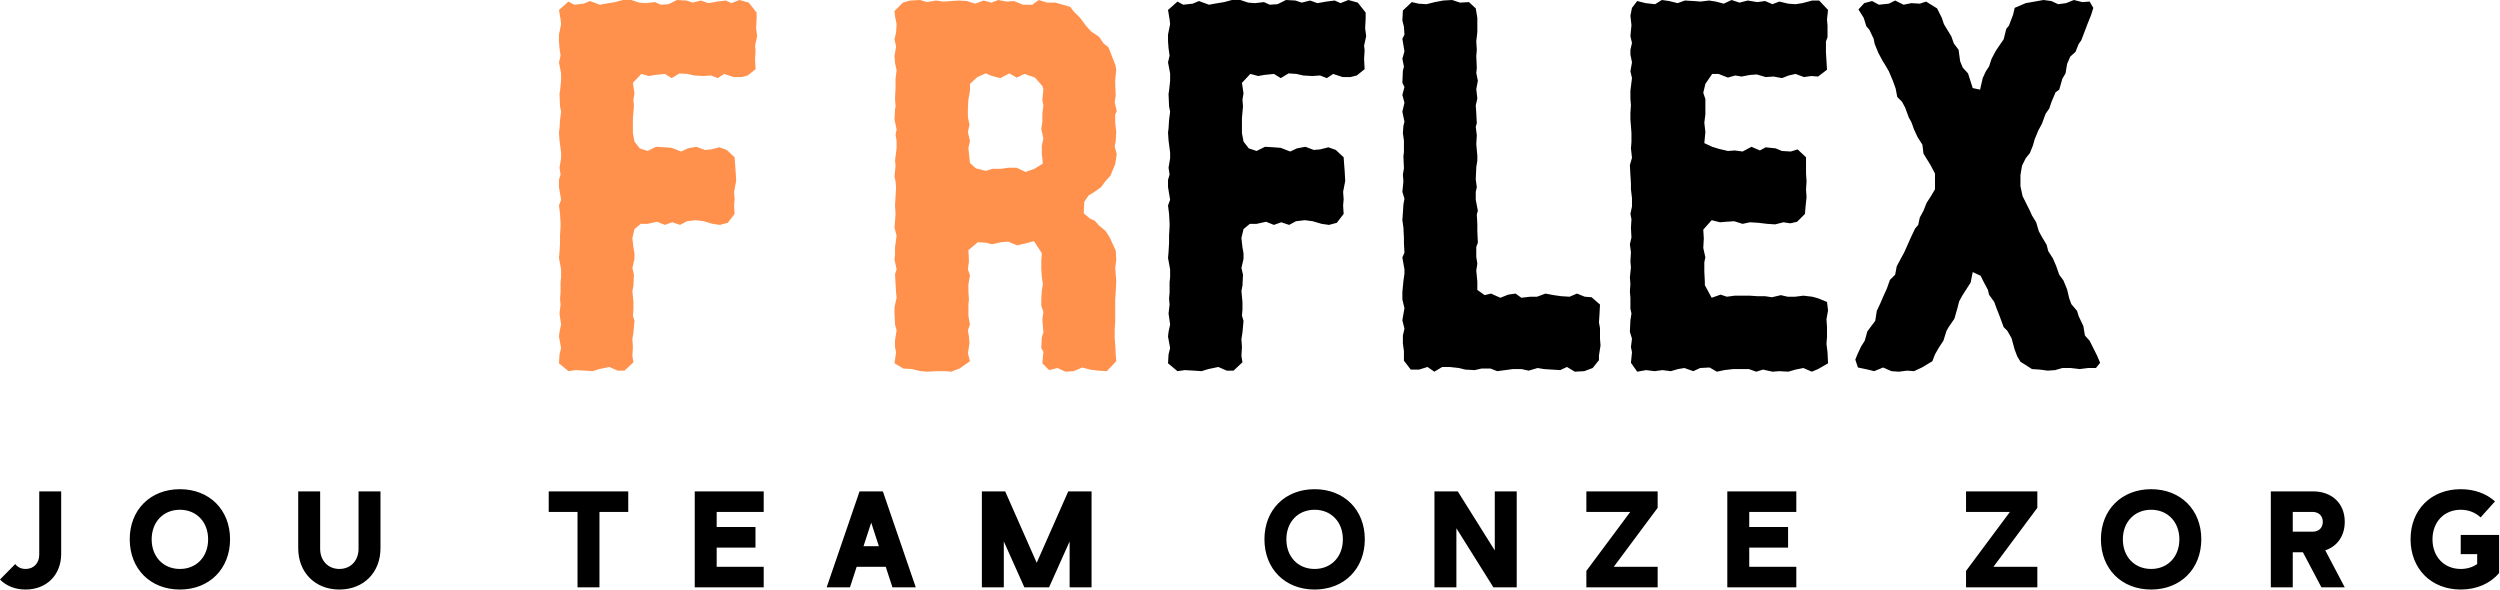
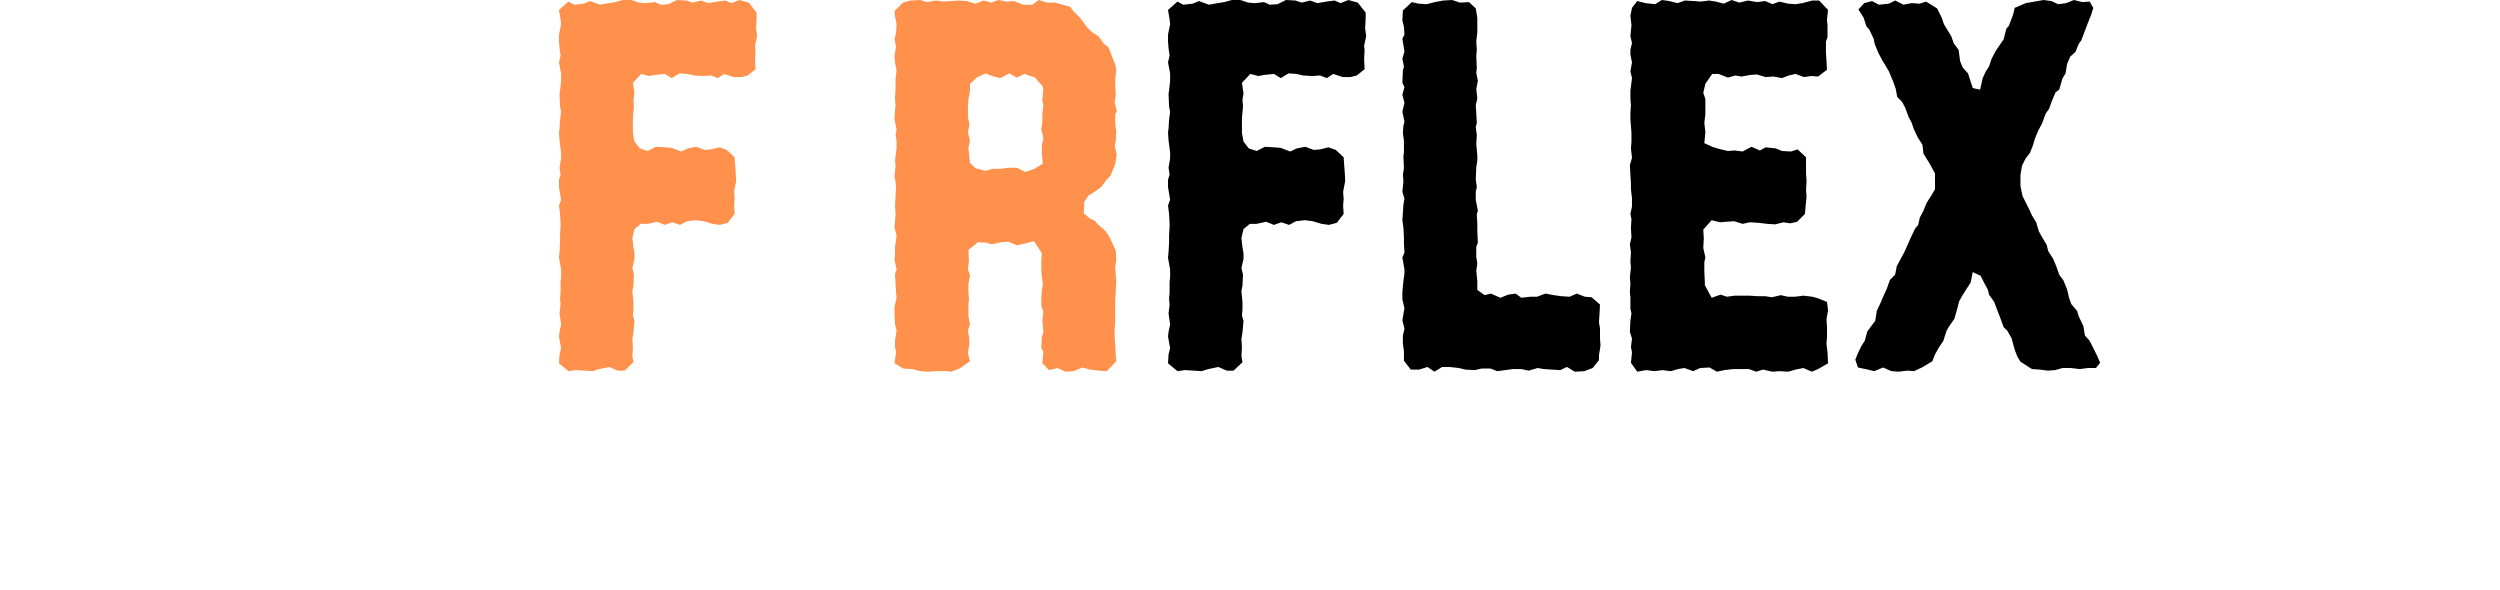
<svg xmlns="http://www.w3.org/2000/svg" fill="none" viewBox="0 0 1191 281" height="281" width="1191">
  <path fill="#FF914D" d="M360.455 5.994L356.709 1.249L352.213 0L348.467 1.498L345.72 0.25L341.724 0.749L337.478 1.498L333.982 0.25L329.986 1.249L326.989 0.25L322.493 0L318.497 1.998L314.751 2.248L312.004 0.999L307.758 1.498L304.511 1.249L300.765 0H296.769L293.023 0.999L288.527 1.748L285.78 2.248L281.035 0.499L278.038 1.748L273.542 2.248L270.795 0.749L266.299 4.745L267.049 9.241L267.298 11.489L266.299 16.483V19.73L266.549 22.977L267.049 26.474L266.299 29.72L267.298 34.965V38.462L266.799 43.207L266.549 44.705L266.799 50.699L267.298 53.197L266.799 57.193L266.549 61.189L266.299 63.187L266.549 66.933L267.298 72.677V75.424L266.549 79.92L267.049 83.167L266.299 85.664V89.161L267.298 95.155L266.299 97.902L266.799 101.898L267.049 106.393V107.892L266.799 112.138V115.634L266.549 120.13L266.299 122.877L267.298 128.371V132.118L267.049 134.365V139.36L266.799 142.358L267.049 145.105L266.549 149.351L267.298 154.595L266.549 158.092L266.299 160.34L267.298 165.834L266.549 168.831L266.299 173.077L270.795 176.823L274.291 176.324L278.787 176.573L282.283 176.823L285.53 175.824L290.275 174.825L294.271 176.573H297.518L301.764 172.577L301.264 169.58L301.514 165.335L301.264 161.588L301.764 158.342L302.263 152.847L301.514 150.349L301.764 147.602V143.856L301.264 138.611L301.764 136.114L302.014 130.869L301.264 127.622L302.263 123.377V120.629L301.764 117.882L301.264 113.386L302.263 109.141L305.26 106.643H308.507L313.003 105.644L316.749 107.143L320.245 105.894L323.992 107.143L327.238 105.394L331.484 104.895L335.23 105.394L339.476 106.643L342.973 107.143L346.719 106.144L349.966 101.898L349.716 97.902L349.966 94.905L349.716 91.409L350.715 86.164L350.465 81.668L350.215 78.421L349.966 74.925L346.219 71.428L342.723 70.18L338.727 71.179L335.73 71.428L331.734 69.93L327.738 70.679L324.491 72.178L319.996 70.43L316.749 70.18L312.503 69.93L308.507 71.928L304.761 70.679L302.263 67.433L301.514 63.437V56.194L302.014 50.699L301.764 47.453L302.263 44.456L301.514 39.461L305.51 35.215L309.256 36.214L312.004 35.714L316.749 35.215L319.996 37.213L323.742 34.965L327.488 35.215L330.735 35.964L334.981 36.214L338.727 35.964L341.974 37.213L344.971 35.215L349.466 36.713H353.212L356.209 35.964L359.956 32.967L359.706 27.972L359.956 23.976L359.706 21.728L360.705 17.233L360.205 13.486L360.455 8.741V5.994ZM509.806 3.247L502.813 1.249H498.817L494.821 0L491.824 2.248H487.328L483.082 0.499L479.586 0.749L475.59 0L472.343 1.249L468.597 0.25L464.601 1.748L460.605 0.499L456.859 0.25L449.366 0.749L445.87 0.25L441.624 0.999L438.377 0L433.632 0.25L430.135 1.249L426.139 5.245L426.389 7.742L427.138 11.489L426.889 15.485L426.139 18.731L426.889 22.228L426.139 26.723L426.389 29.97L427.138 33.467L426.639 37.462V41.958L426.389 46.953L426.639 50.699L426.389 52.198L426.139 56.943L427.138 61.688L426.639 64.186L427.138 67.183V70.679L426.389 76.424L426.639 78.921L426.139 84.166L426.639 86.413L426.889 89.41L426.639 93.406L426.389 97.902L426.639 101.898L426.389 105.394L426.139 108.391L427.138 112.387L426.389 117.632V121.378L426.139 123.626L427.138 128.371L426.389 130.619L426.639 135.115L426.889 139.36L427.138 141.858L426.139 146.353V149.351L426.389 154.595L427.138 157.342L426.389 162.088V165.335L426.889 167.832L426.139 173.077L430.385 175.574L434.381 175.824L438.627 176.823L441.874 177.073L446.119 176.823H450.365L453.112 177.073L457.108 175.574L462.103 172.078L461.104 168.331L461.854 163.586L461.604 160.34L461.104 157.342L462.103 154.595L461.354 150.599V144.855L461.604 142.607L461.354 138.861V135.365L462.103 131.119L461.104 128.371L461.604 124.375L461.354 119.131L465.85 115.384L469.846 115.634L472.593 116.383L476.839 115.384L480.335 115.135L484.581 116.883L488.827 115.884L492.573 114.885L496.319 120.629L496.069 124.126V128.122L496.319 131.868L496.819 135.365L496.319 138.361L496.069 142.358V145.604L497.068 148.601L496.569 152.347L497.068 158.342L496.319 160.589L496.069 165.834L497.068 167.582L496.569 173.077L499.816 176.324L503.812 175.324L507.558 177.073L511.554 176.823L515.55 175.075L519.296 176.074L523.292 176.573L527.288 176.823L531.784 172.078L531.534 168.831L531.284 164.086L531.034 161.089V156.843L531.284 153.347V143.107L531.534 138.861L531.784 133.866L531.534 130.619L531.284 127.872L531.784 123.626L531.534 119.381L528.537 112.887L526.789 110.14L523.542 107.392L521.544 105.145L519.296 104.146L516.299 101.648L516.549 96.154L518.547 93.157L521.044 91.658L524.541 89.161L526.539 86.413L529.036 83.666L531.284 78.172L532.033 73.427L531.034 69.68L531.534 67.183L531.784 62.687L531.284 58.691V54.446L532.033 52.947L531.034 48.701L531.534 45.455L531.284 39.71V37.962L531.784 33.217L531.284 30.719L528.037 22.477L525.79 20.729L523.542 17.483L519.796 14.985L517.548 12.488L514.551 8.492L511.554 5.494L509.806 3.247ZM461.104 62.937L461.854 59.441L461.104 55.694V51.449L461.354 47.453L462.103 43.207V39.96L465.6 36.713L469.596 34.965L472.593 36.214L476.589 37.213L480.835 34.965L484.331 36.963L488.077 35.215L493.072 36.963L496.569 40.959L497.068 42.458L496.569 47.702L497.068 50.2L496.569 54.196V58.192L496.069 61.438L497.068 65.934L496.319 69.43V73.177L496.819 77.922L492.823 80.419L488.577 81.918L484.331 79.92H480.335L476.839 80.419H472.843L469.596 81.418L464.851 80.17L462.103 77.672L461.604 73.177L461.354 70.43L462.103 67.183L461.104 62.937Z" />
-   <path fill="black" d="M7.262 268.708L0 276.085C2.939 279.101 7.185 280.85 12.219 280.85C22.209 280.85 29.144 273.876 29.144 263.867V234.089H18.693V264.27C18.693 268.247 16.08 271.052 12.219 271.052C10.124 271.052 8.357 270.206 7.262 268.708ZM85.703 280.85C99.804 280.85 109.602 270.936 109.602 256.893C109.602 242.849 99.746 233.051 85.703 233.051C71.659 233.051 61.803 242.849 61.803 256.893C61.803 270.994 71.601 280.85 85.703 280.85ZM85.703 271.052C77.807 271.052 72.255 265.25 72.255 256.95C72.255 248.651 77.807 242.849 85.703 242.849C93.599 242.849 99.151 248.651 99.151 256.95C99.151 265.25 93.599 271.052 85.703 271.052ZM170.81 234.089V261.465C170.81 267.075 167.083 271.052 161.665 271.052C156.305 271.052 152.52 267.075 152.52 261.465V234.089H142.069V261.196C142.069 272.762 150.177 280.85 161.665 280.85C173.23 280.85 181.261 272.762 181.261 261.196V234.089H170.81ZM285.579 243.887H299.297V234.089H261.411V243.887H275.128V279.812H285.579V243.887ZM363.828 234.089H330.976V279.812H363.828V270.014H341.427V260.87H359.909V251.072H341.427V243.887H363.828V234.089ZM420.598 234.089H409.494L393.817 279.812H404.922L408.111 270.014H421.962L425.171 279.812H436.275L420.598 234.089ZM418.696 260.216H411.377L415.046 248.978L418.696 260.216ZM478.867 234.089H467.763V279.812H478.214V257.93L488.011 279.812H499.769L509.567 257.93V279.812H520.018V234.089H508.914L493.89 268.112L478.867 234.089ZM626.277 280.85C640.397 280.85 650.195 270.936 650.195 256.893C650.195 242.849 640.321 233.051 626.277 233.051C612.233 233.051 602.378 242.849 602.378 256.893C602.378 270.994 612.176 280.85 626.277 280.85ZM626.277 271.052C618.381 271.052 612.829 265.25 612.829 256.95C612.829 248.651 618.381 242.849 626.277 242.849C634.192 242.849 639.744 248.651 639.744 256.95C639.744 265.25 634.192 271.052 626.277 271.052ZM694.478 234.089H683.374V279.812H693.825V251.667L711.461 279.812H722.565V234.089H712.114V262.234L694.478 234.089ZM755.743 234.089V243.887H776.646L755.743 271.974V279.812H789.709V270.014H768.807L789.709 241.927V234.089H755.743ZM855.759 234.089H822.888V279.812H855.759V270.014H833.339V260.87H851.84V251.072H833.339V243.887H855.759V234.089ZM936.62 234.089V243.887H957.522L936.62 271.974V279.812H970.586V270.014H949.684L970.586 241.927V234.089H936.62ZM1024.8 280.85C1038.9 280.85 1048.7 270.936 1048.7 256.893C1048.7 242.849 1038.84 233.051 1024.8 233.051C1010.76 233.051 1000.88 242.849 1000.88 256.893C1000.88 270.994 1010.68 280.85 1024.8 280.85ZM1024.8 271.052C1016.89 271.052 1011.33 265.25 1011.33 256.95C1011.33 248.651 1016.89 242.849 1024.8 242.849C1032.7 242.849 1038.25 248.651 1038.25 256.95C1038.25 265.25 1032.7 271.052 1024.8 271.052ZM1101.88 234.089H1081.82V279.812H1092.27V263.098H1097.11L1105.93 279.812H1117.04L1107.76 262.176C1113.44 260.274 1117.04 255.375 1117.04 248.593C1117.04 239.698 1110.83 234.089 1101.88 234.089ZM1106.58 248.593C1106.58 251.59 1104.55 253.3 1101.74 253.3H1092.27V243.887H1101.74C1104.55 243.887 1106.58 245.654 1106.58 248.593ZM1172.29 280.85C1179.93 280.85 1186.33 277.987 1190.58 273.011V254.856H1172.29V264.001H1180.13V268.708C1177.97 270.206 1175.29 271.052 1172.29 271.052C1164.39 271.052 1158.84 265.25 1158.84 256.95C1158.84 248.651 1164.39 242.849 1172.29 242.849C1176.07 242.849 1179.34 244.213 1181.76 246.499L1188.62 238.853C1184.43 235.126 1178.82 233.051 1172.29 233.051C1158.24 233.051 1148.39 242.772 1148.39 256.893C1148.39 270.994 1158.24 280.85 1172.29 280.85Z" />
  <path fill="black" d="M650.602 5.994L646.856 1.249L642.36 0L638.614 1.498L635.867 0.25L631.871 0.749L627.625 1.498L624.129 0.25L620.133 1.249L617.136 0.25L612.64 0L608.644 1.998L604.898 2.248L602.151 0.999L597.905 1.498L594.658 1.249L590.912 0H586.916L583.17 0.999L578.674 1.748L575.927 2.248L571.182 0.499L568.185 1.748L563.689 2.248L560.942 0.749L556.446 4.745L557.196 9.241L557.445 11.489L556.446 16.483V19.73L556.696 22.977L557.196 26.474L556.446 29.72L557.445 34.965V38.462L556.946 43.207L556.696 44.705L556.946 50.699L557.445 53.197L556.946 57.193L556.696 61.189L556.446 63.187L556.696 66.933L557.445 72.677V75.424L556.696 79.92L557.196 83.167L556.446 85.664V89.161L557.445 95.155L556.446 97.902L556.946 101.898L557.196 106.393V107.892L556.946 112.138V115.634L556.696 120.13L556.446 122.877L557.445 128.371V132.118L557.196 134.365V139.36L556.946 142.358L557.196 145.105L556.696 149.351L557.445 154.595L556.696 158.092L556.446 160.34L557.445 165.834L556.696 168.831L556.446 173.077L560.942 176.823L564.438 176.324L568.934 176.573L572.43 176.823L575.677 175.824L580.422 174.825L584.418 176.573H587.665L591.911 172.577L591.411 169.58L591.661 165.335L591.411 161.588L591.911 158.342L592.41 152.847L591.661 150.349L591.911 147.602V143.856L591.411 138.611L591.911 136.114L592.161 130.869L591.411 127.622L592.41 123.377V120.629L591.911 117.882L591.411 113.386L592.41 109.141L595.407 106.643H598.654L603.15 105.644L606.896 107.143L610.392 105.894L614.139 107.143L617.385 105.394L621.631 104.895L625.377 105.394L629.623 106.643L633.12 107.143L636.866 106.144L640.113 101.898L639.863 97.902L640.113 94.905L639.863 91.409L640.862 86.164L640.612 81.668L640.362 78.421L640.113 74.925L636.366 71.428L632.87 70.18L628.874 71.179L625.877 71.428L621.881 69.93L617.885 70.679L614.638 72.178L610.143 70.43L606.896 70.18L602.65 69.93L598.654 71.928L594.908 70.679L592.41 67.433L591.661 63.437V56.194L592.161 50.699L591.911 47.453L592.41 44.456L591.661 39.461L595.657 35.215L599.403 36.214L602.151 35.714L606.896 35.215L610.143 37.213L613.889 34.965L617.635 35.215L620.882 35.964L625.128 36.214L628.874 35.964L632.121 37.213L635.118 35.215L639.613 36.713H643.359L646.356 35.964L650.103 32.967L649.853 27.972L650.103 23.976L649.853 21.728L650.852 17.233L650.352 13.486L650.602 8.741V5.994ZM703.05 3.996L699.803 0.999L695.557 1.249L691.811 0L687.565 0.25L683.569 0.999L679.573 1.998L675.827 1.748L672.58 0.999L668.334 4.995L668.085 9.74L668.834 12.737L669.084 16.483L668.085 18.482L669.084 24.476L668.085 27.972L668.834 31.718L668.334 33.716L668.085 39.461L669.084 41.459L668.085 45.205L669.084 48.951L668.085 53.197L669.084 57.942L668.584 59.94L668.334 63.437L668.834 66.933V72.427L668.584 74.425L668.834 80.17L668.334 83.167L668.584 86.413L668.085 91.409L669.084 94.655L668.584 97.403L668.334 101.398L668.085 104.895L668.584 108.391L668.834 113.386V115.884L669.084 120.379L668.085 122.627L669.084 128.371V130.37L668.584 133.866L668.085 139.111V142.607L669.084 146.853L668.584 149.6L668.085 152.597L669.084 156.593L668.334 159.84V163.586L668.834 167.333V171.828L672.081 176.074H676.077L680.073 174.825L683.319 177.073L687.066 174.825H690.562L695.058 175.324L698.055 176.074L702.55 176.324L705.797 175.574H710.043L713.289 176.823L720.782 175.824H724.778L728.274 176.573L732.52 175.324L735.517 175.824L743.259 176.324L746.506 174.825L750.252 177.073L754.748 176.823L758.744 175.324L761.741 171.578V169.331L762.49 164.585L762.24 161.338V156.343L761.741 153.596L761.991 149.85L762.24 145.105L758.244 141.608L754.998 141.358L751.251 139.86L747.755 141.358L743.759 141.109L740.262 140.609L736.266 139.86L732.27 141.358H729.024L724.778 141.858L722.031 139.86L718.534 140.359L714.788 141.858L710.292 139.86L707.295 140.609L703.799 138.112V134.116L703.299 128.871L703.799 125.624L703.299 122.377V117.632L704.049 115.634L703.799 110.14V106.643L703.549 102.148L704.049 100.399L703.05 95.155V91.409L703.549 89.161L703.05 85.415L703.299 79.67L703.799 76.424V74.176L703.299 68.681L703.549 64.436L703.05 60.44L703.549 58.691L703.299 53.946L703.05 50.2L703.799 46.953L703.299 42.458L704.049 38.462L703.299 34.715L703.549 32.468L703.299 26.723L703.549 23.726L703.299 19.73L703.799 15.235V8.492L703.05 3.996ZM870.882 4.745L866.636 0.25H863.389L858.644 1.498L855.397 1.998L851.901 1.748L847.655 0.749L844.408 1.998L840.912 0.499L837.165 0.999L832.67 0.25L828.674 1.249L824.928 0L821.181 1.748L817.435 0.749L814.188 0.25L810.192 0.749L806.946 0.499L802.7 0.25L799.203 1.498L795.207 0.499L791.711 0L788.464 1.998L783.969 1.498L779.973 0.499L777.475 3.746L776.726 7.492L777.225 11.988L776.726 17.233L777.475 20.48L776.726 23.726V25.974L777.475 29.72L776.726 33.966L777.475 37.213L776.726 43.207V46.953L776.976 50.2L776.726 53.696V56.943L776.976 59.94L777.225 63.437V67.682L776.976 70.679L777.475 75.175L776.476 78.671L776.726 83.416L776.976 87.412V90.16L777.475 94.406V98.401L776.726 101.898L777.225 104.395L776.976 108.641L777.225 113.137L776.476 116.383L776.976 120.13L776.726 124.625L776.976 127.372L776.476 132.118L776.726 135.365L776.476 138.861L776.726 141.858V147.103L777.225 149.351L776.726 152.597L776.476 158.092L777.475 161.338L776.976 165.335L777.475 167.832L776.976 172.827L779.973 177.073L784.218 176.324L788.214 176.823L791.961 176.324L795.957 176.823L799.453 175.824L802.45 175.324L806.696 176.823L809.943 175.324L814.438 175.075L817.935 177.073L821.431 176.324L825.677 175.824H833.169L836.666 177.073L839.913 176.074L844.408 177.073L847.655 176.823L851.901 177.073L855.397 176.074L859.143 175.324L863.139 177.073L866.136 175.824L870.882 173.077L870.632 167.832L870.132 163.836L870.382 160.589V155.844L870.132 152.098L870.882 147.852L870.382 143.856L866.136 142.108L863.389 141.358L859.143 140.859L855.147 141.358H851.651L848.404 140.609L844.158 141.608L840.912 141.109H837.415L833.419 140.859H826.426L822.68 141.358L819.683 140.359L815.437 141.858L812.19 135.864V134.365L811.941 129.37V124.875L812.44 122.627L811.441 118.132L811.691 113.636L811.441 109.39L815.437 104.895L819.433 105.894L822.43 105.644L826.176 105.394L830.172 106.643L833.669 105.894L837.665 106.144L841.911 106.643L845.657 106.893L849.653 105.894L852.9 106.393L856.146 105.644L859.893 101.898L860.142 98.651L860.642 93.906L860.392 90.409L860.642 86.413L860.392 82.667V74.925L856.396 71.179L853.149 72.178L848.904 71.928L845.907 70.679L841.161 70.18L838.414 71.678L834.418 69.93L830.172 72.178L826.426 71.678L823.179 71.928L818.934 70.929L815.687 69.93L811.941 68.182L812.44 62.937L811.941 58.441L812.44 54.446V47.203L811.441 44.206L812.44 39.96L815.687 35.215H818.684L823.179 36.963L826.676 35.964L829.673 36.464L833.669 35.714L836.916 35.465L841.161 36.713L844.908 36.464L848.904 37.213L852.15 35.964L855.397 35.215L859.393 36.713L862.89 36.214L866.136 36.464L870.382 33.217L870.132 28.971L869.883 24.975V19.73L870.632 17.732V12.238L870.382 9.241L870.882 4.745ZM922.83 3.996L917.585 0.749L914.588 1.748L910.592 1.498L906.846 2.248L902.85 0.25L899.853 1.748L895.107 2.248L891.861 0.499L888.114 1.498L885.367 4.495L887.865 8.492L889.113 12.488L890.612 14.236L892.61 18.482L893.109 20.979L894.858 25.225L896.856 28.971L898.104 30.969L899.853 33.966L901.851 38.711L903.099 42.208L903.849 46.204L906.096 48.452L907.595 51.199L909.343 55.944L910.592 58.192L911.841 61.688L913.589 65.434L915.837 68.931L916.336 73.177L918.334 76.424L919.583 78.421L921.831 82.667V90.16L920.082 93.157L917.835 96.653L916.336 100.399L914.588 103.646L913.839 107.143L912.34 108.891L910.092 113.636L908.344 117.632L907.095 120.379L905.597 123.127L903.599 126.873L902.85 130.869L900.352 133.367L898.854 137.612L897.355 140.859L895.857 144.356L894.108 148.102L893.359 152.847L889.613 157.842L888.364 162.338L886.616 165.085L884.868 168.831L883.869 171.329L885.117 175.075L889.863 176.074L892.86 176.823L897.105 175.075L901.101 176.823L904.598 177.073L908.594 176.573L911.841 176.823L915.587 175.075L920.582 172.078L921.831 168.831L923.829 165.335L925.827 162.338L927.325 157.592L928.324 155.844L931.071 151.848L932.57 146.603L933.319 143.606L934.818 140.859L936.566 138.112L938.814 134.615L939.813 129.62L943.559 131.368L945.057 134.365L947.055 138.112L947.555 140.359L950.052 143.856L951.051 146.603L952.8 151.099L954.548 155.844L956.296 157.592L958.294 161.089L959.793 166.583L961.041 169.83L962.54 172.327L968.034 175.824L971.781 176.074L975.527 176.573L979.023 176.324L982.52 175.324H986.516L990.762 175.824L994.758 175.324H998.504L1000.5 172.827L999.003 169.331L995.507 162.338L993.259 159.84L992.51 155.345L990.262 150.599L989.513 148.102L986.766 144.855L985.767 142.108L984.768 137.862L983.019 133.616L981.021 130.869L979.523 126.623L978.024 123.127L975.777 119.63L975.027 116.633L972.78 112.887L971.281 110.14L970.032 105.894L968.034 102.647L967.035 100.399L963.539 93.406L962.54 88.661V83.416L963.289 78.921L965.037 75.424L967.035 72.927L968.534 69.181L969.283 66.433L971.031 62.188L972.78 58.941L974.528 54.196L976.276 51.698L977.275 48.701L979.273 43.956L981.021 42.707L982.52 37.462L984.018 34.965L984.768 30.47L986.266 26.973L988.764 24.725L990.262 20.979L991.511 19.231L993.509 13.986L994.258 11.988L996.256 6.993L997.255 3.746L995.507 0.749L992.01 0.999L988.014 0L984.268 1.498L980.522 1.998L977.275 0.499L973.529 0L965.037 1.498L959.793 3.746L959.043 6.993L957.045 12.238L955.797 13.736L954.548 18.731L952.3 21.978L950.802 24.226L948.804 27.972L947.555 31.718L946.056 33.966L944.558 37.213L943.309 42.707L939.813 41.958L937.565 34.965L935.067 32.218L933.819 29.221L933.069 23.726L930.822 20.729L929.573 17.233L927.575 13.986L926.076 11.489L925.077 8.492L922.83 3.996Z" />
</svg>